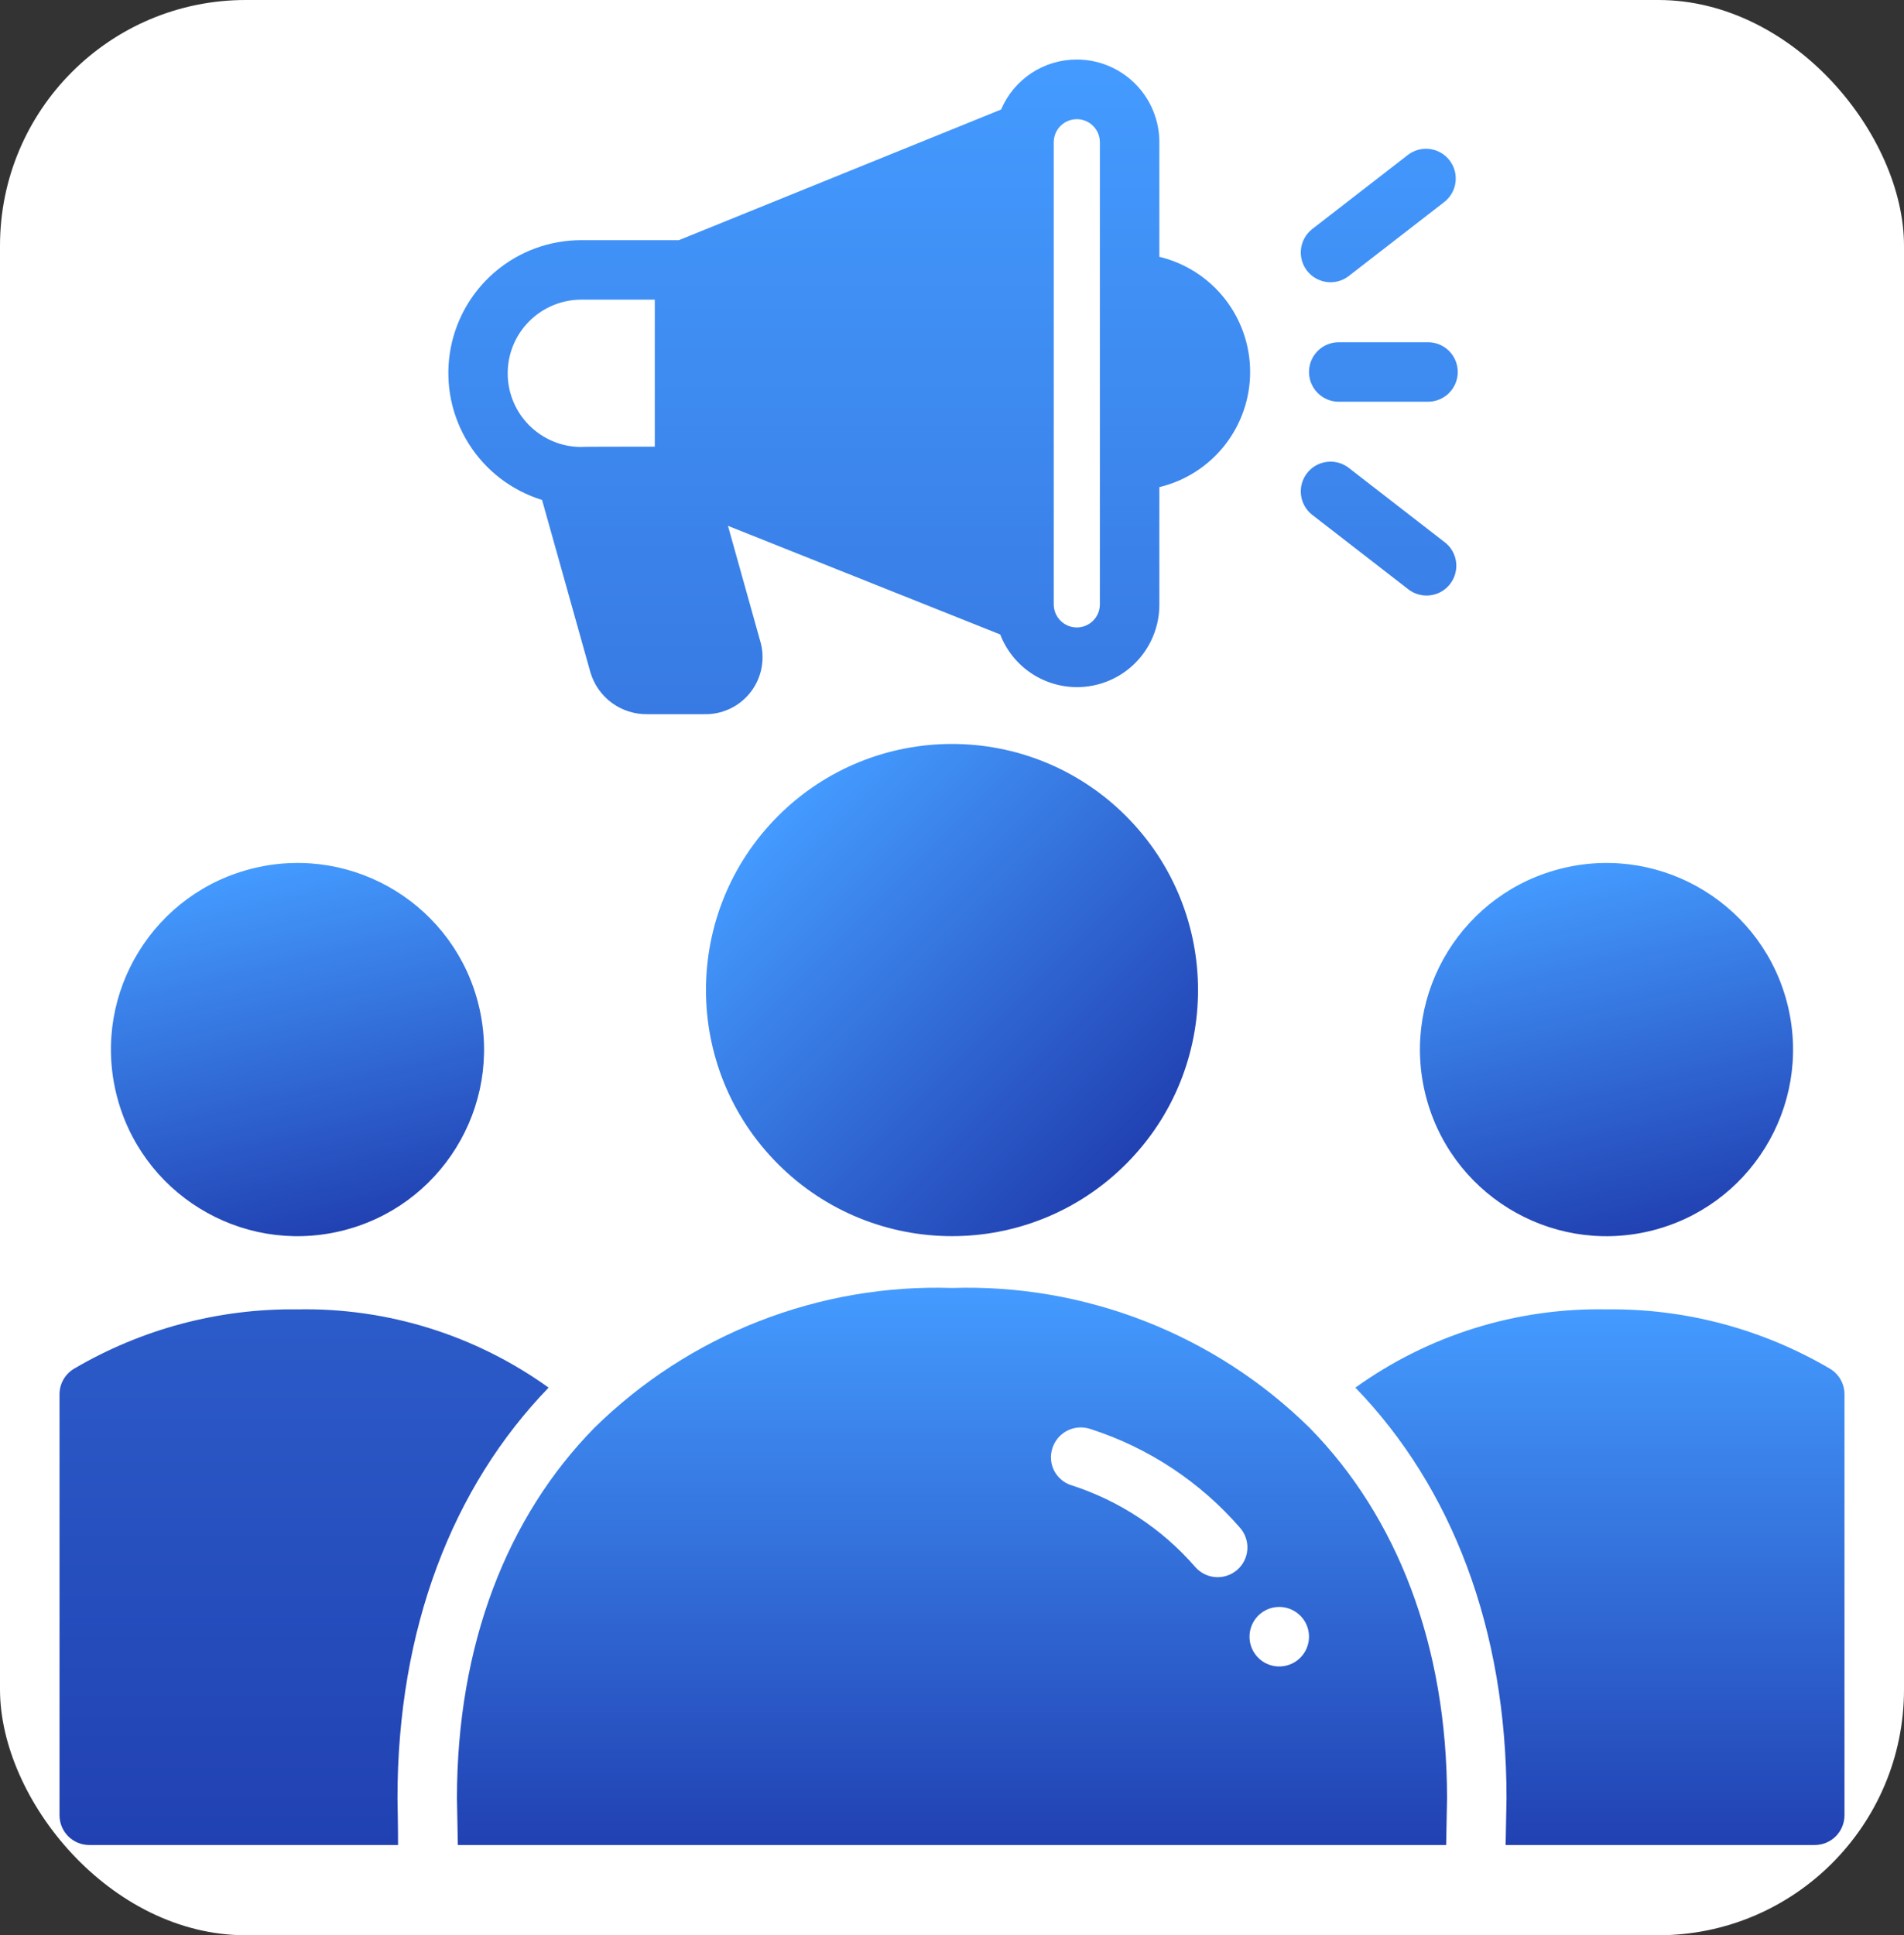
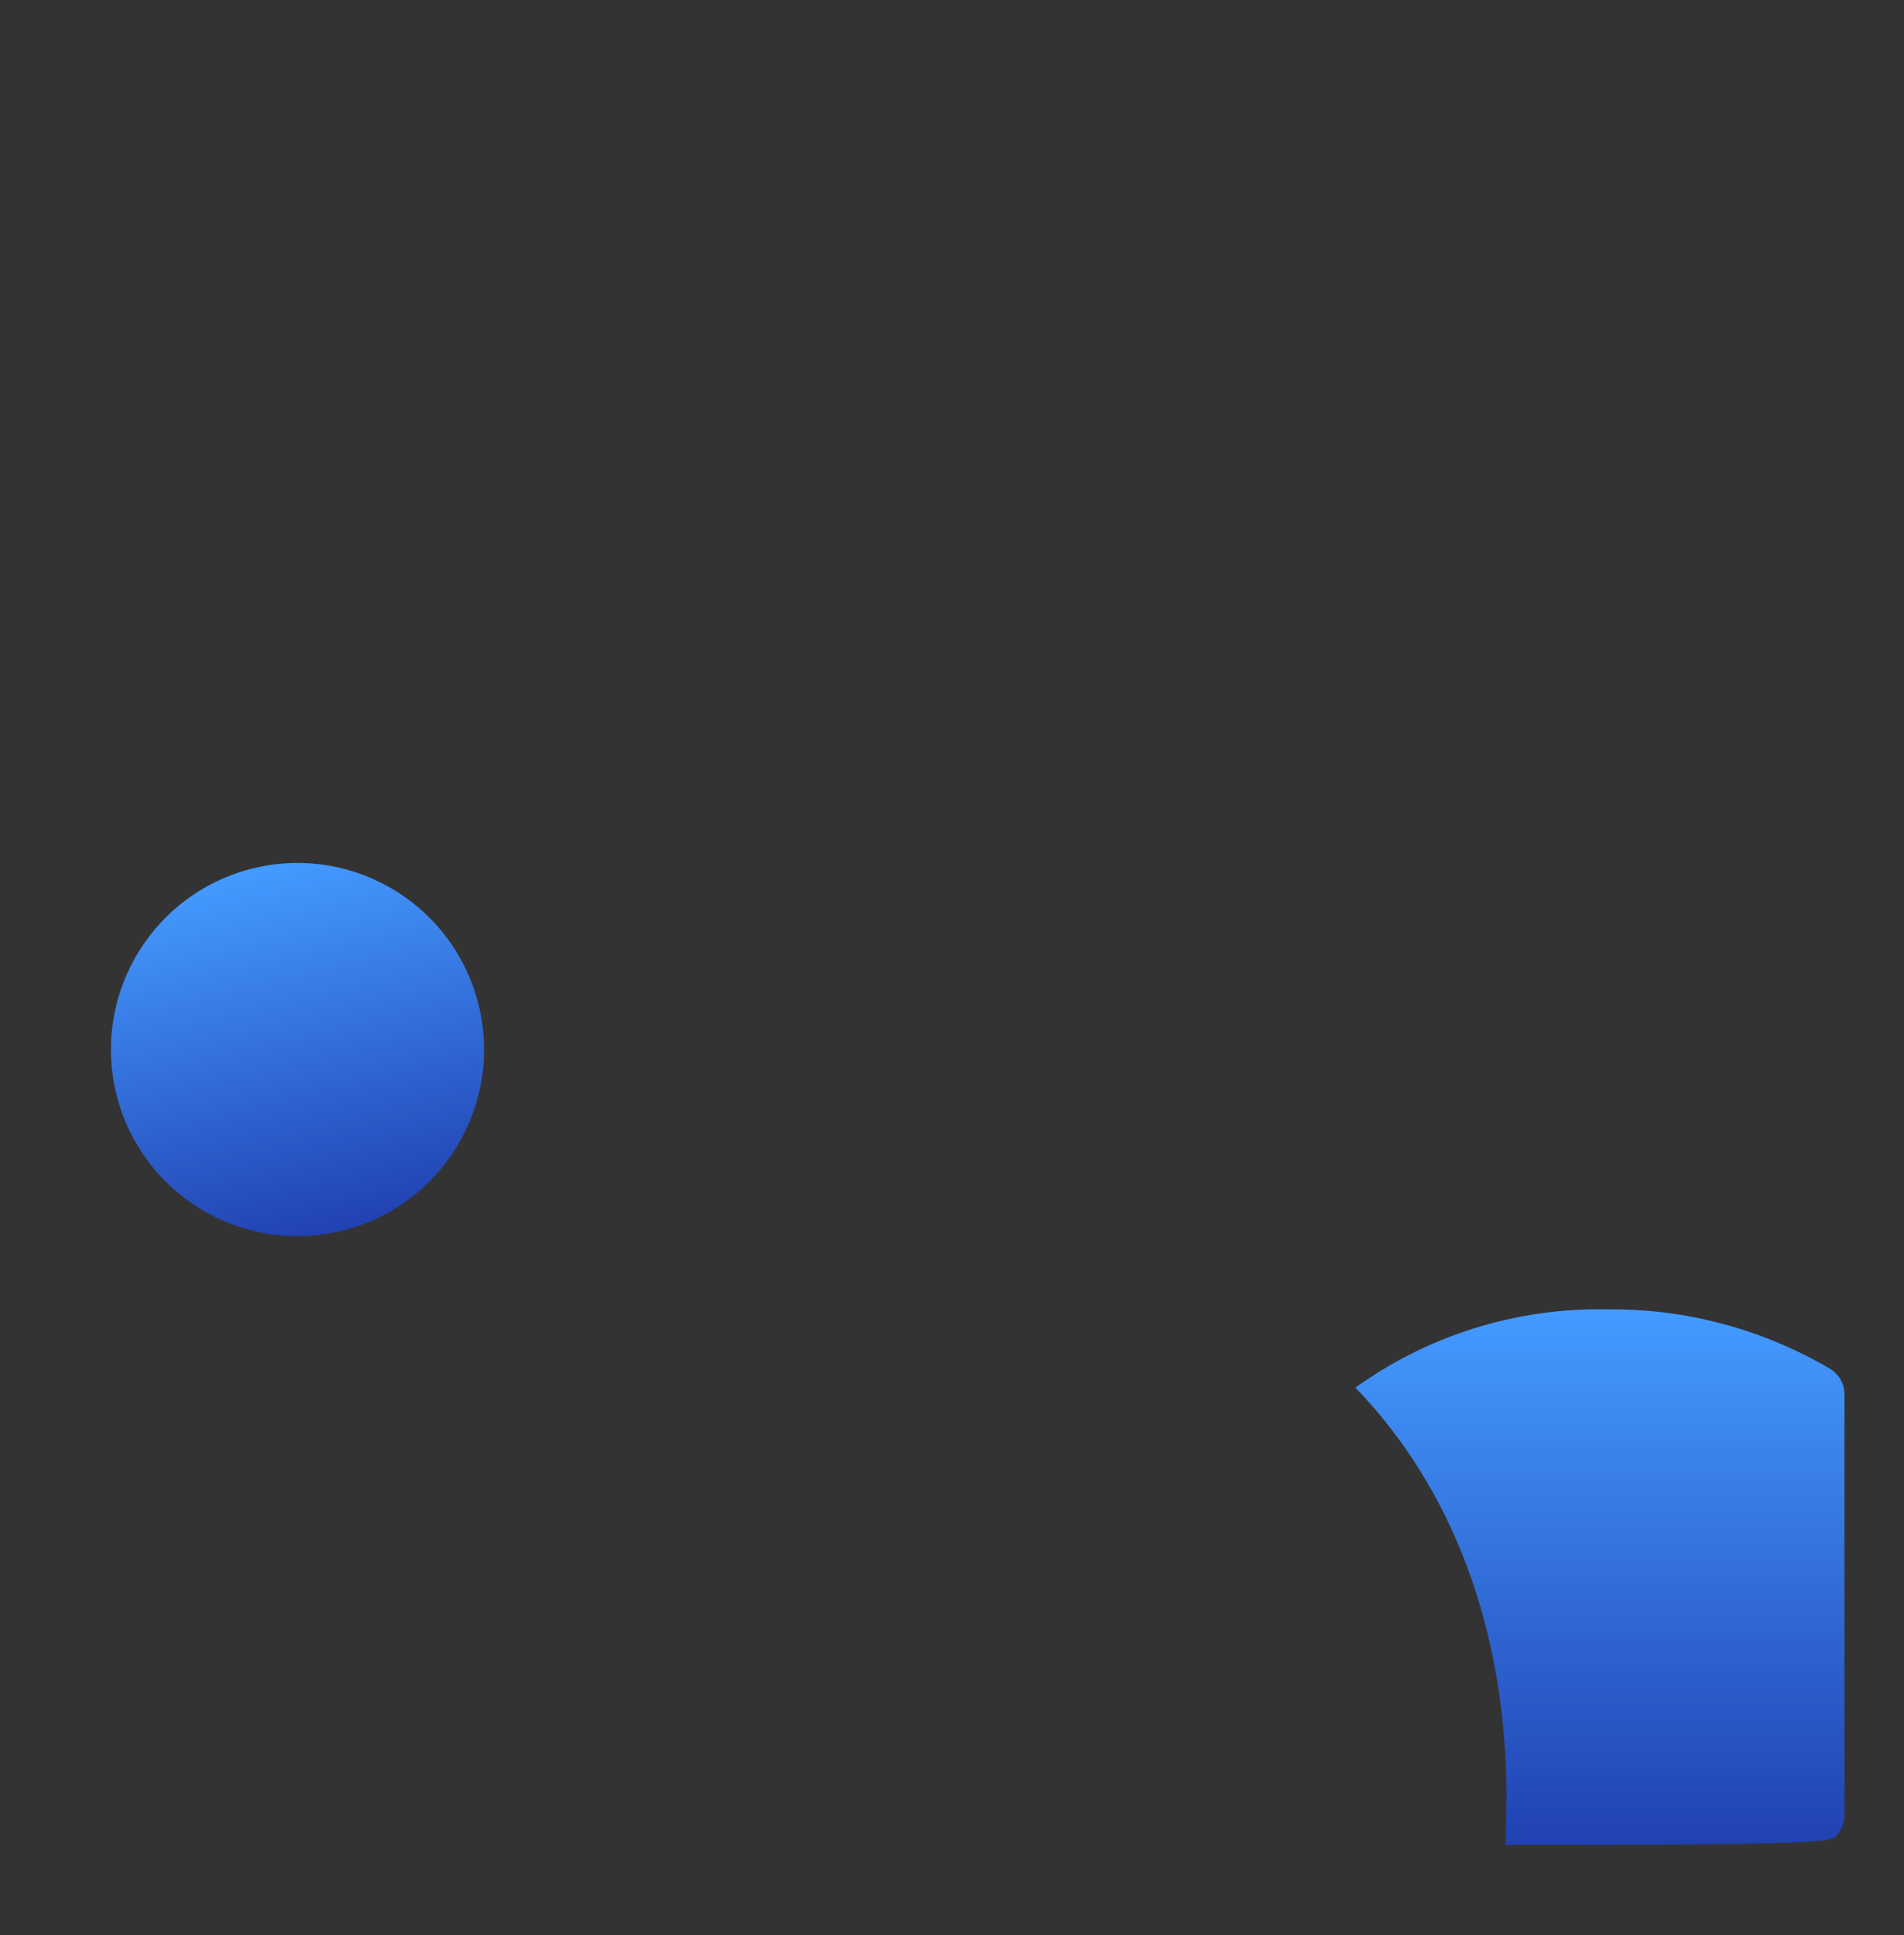
<svg xmlns="http://www.w3.org/2000/svg" width="62" height="63" viewBox="0 0 62 63" fill="none">
  <rect x="0" y="0" width="62" height="63" fill="#333333" stroke="none" />
-   <rect width="62" height="63" rx="8" fill="white" />
-   <path d="M36.665 37.895C39.794 34.767 39.794 29.694 36.665 26.565C33.536 23.437 28.464 23.437 25.335 26.565C22.206 29.694 22.206 34.767 25.335 37.895C28.464 41.024 33.536 41.024 36.665 37.895Z" fill="url(#paint0_linear_35_470)" />
-   <path d="M53.708 40.08C56.972 39.309 58.994 36.038 58.224 32.773C57.453 29.508 54.181 27.486 50.917 28.256C47.652 29.027 45.63 32.299 46.401 35.564C47.171 38.828 50.443 40.85 53.708 40.08Z" fill="url(#paint1_linear_35_470)" />
  <path d="M11.083 40.079C14.348 39.309 16.37 36.037 15.599 32.772C14.828 29.507 11.557 27.485 8.292 28.256C5.027 29.027 3.005 32.298 3.776 35.563C4.547 38.828 7.818 40.85 11.083 40.079Z" fill="url(#paint2_linear_35_470)" />
-   <path d="M59.597 44.562C57.392 43.264 54.872 42.593 52.312 42.625C49.383 42.57 46.515 43.463 44.136 45.173C47.275 48.418 49.057 53.029 49.057 58.542C49.057 58.619 49.038 59.404 49.028 60.062H59.094C59.351 60.062 59.597 59.96 59.779 59.779C59.96 59.597 60.062 59.351 60.062 59.094V45.396C60.063 45.228 60.021 45.064 59.94 44.918C59.858 44.772 59.74 44.649 59.597 44.562Z" fill="url(#paint3_linear_35_470)" />
-   <path d="M19.356 46.481C16.508 49.377 14.88 53.553 14.88 58.542C14.88 58.638 14.899 59.413 14.909 60.062H47.091C47.101 59.413 47.12 58.638 47.12 58.542C47.12 53.553 45.492 49.377 42.644 46.481C41.112 44.974 39.29 43.794 37.288 43.012C35.287 42.229 33.148 41.86 31 41.928C28.852 41.86 26.713 42.229 24.712 43.012C22.71 43.794 20.888 44.974 19.356 46.481ZM41.656 52.312C41.848 52.312 42.035 52.369 42.194 52.476C42.354 52.582 42.478 52.733 42.551 52.91C42.625 53.087 42.644 53.282 42.606 53.47C42.569 53.658 42.477 53.831 42.341 53.966C42.206 54.102 42.033 54.194 41.845 54.231C41.657 54.269 41.462 54.25 41.285 54.176C41.108 54.103 40.957 53.979 40.851 53.819C40.744 53.66 40.688 53.473 40.688 53.281C40.688 53.024 40.79 52.778 40.971 52.596C41.153 52.415 41.399 52.312 41.656 52.312ZM34.274 47.13C34.315 47.009 34.379 46.897 34.463 46.8C34.546 46.704 34.648 46.626 34.763 46.569C34.877 46.512 35.001 46.479 35.129 46.47C35.256 46.462 35.384 46.478 35.505 46.519C37.397 47.127 39.086 48.243 40.387 49.745C40.554 49.941 40.637 50.194 40.617 50.45C40.597 50.706 40.476 50.944 40.281 51.111C40.085 51.278 39.832 51.361 39.576 51.341C39.319 51.321 39.082 51.2 38.915 51.005C37.839 49.769 36.445 48.851 34.885 48.35C34.764 48.312 34.651 48.249 34.555 48.166C34.458 48.084 34.379 47.982 34.322 47.869C34.265 47.755 34.232 47.631 34.224 47.504C34.215 47.377 34.233 47.25 34.274 47.13Z" fill="url(#paint4_linear_35_470)" />
-   <path d="M2.906 60.062H12.962C12.962 59.404 12.943 58.619 12.943 58.542C12.943 53.029 14.725 48.418 17.864 45.173C15.485 43.463 12.617 42.57 9.688 42.625C7.128 42.593 4.608 43.264 2.403 44.562C2.26 44.649 2.142 44.772 2.06 44.918C1.979 45.064 1.937 45.228 1.938 45.396V59.094C1.938 59.351 2.04 59.597 2.221 59.779C2.403 59.96 2.649 60.062 2.906 60.062ZM35.069 1.938C34.542 1.936 34.028 2.089 33.588 2.378C33.149 2.668 32.804 3.081 32.599 3.565L22.107 7.818H18.929C17.894 7.817 16.892 8.187 16.106 8.862C15.32 9.537 14.803 10.472 14.648 11.496C14.493 12.52 14.711 13.566 15.262 14.443C15.813 15.32 16.661 15.97 17.651 16.275L19.23 21.903C19.351 22.298 19.596 22.643 19.93 22.886C20.264 23.128 20.667 23.256 21.08 23.25H22.921C23.206 23.258 23.488 23.201 23.748 23.082C24.007 22.964 24.235 22.787 24.415 22.566C24.595 22.345 24.721 22.085 24.785 21.808C24.848 21.53 24.847 21.241 24.781 20.964L23.705 17.118L32.569 20.654C32.795 21.239 33.219 21.726 33.767 22.031C34.315 22.335 34.952 22.439 35.568 22.322C36.184 22.206 36.74 21.878 37.139 21.394C37.538 20.91 37.755 20.302 37.752 19.675V15.858C38.594 15.656 39.344 15.176 39.88 14.496C40.416 13.816 40.708 12.975 40.708 12.109C40.708 11.243 40.416 10.402 39.88 9.722C39.344 9.042 38.594 8.563 37.752 8.36V4.631C37.753 3.918 37.471 3.234 36.967 2.729C36.464 2.224 35.782 1.94 35.069 1.938ZM21.322 14.541C20.334 14.541 18.929 14.541 18.929 14.551C18.294 14.551 17.684 14.298 17.234 13.848C16.784 13.399 16.532 12.789 16.532 12.153C16.532 11.517 16.784 10.907 17.234 10.458C17.684 10.008 18.294 9.755 18.929 9.755H21.322V14.541ZM35.815 19.675C35.815 19.874 35.736 20.065 35.595 20.206C35.454 20.347 35.263 20.426 35.064 20.426C34.865 20.426 34.674 20.347 34.533 20.206C34.392 20.065 34.313 19.874 34.313 19.675V4.631C34.313 4.432 34.392 4.241 34.533 4.1C34.674 3.959 34.865 3.88 35.064 3.88C35.263 3.88 35.454 3.959 35.595 4.1C35.736 4.241 35.815 4.432 35.815 4.631V19.675ZM43.594 11.141C43.337 11.141 43.09 11.243 42.909 11.424C42.727 11.606 42.625 11.852 42.625 12.109C42.625 12.366 42.727 12.613 42.909 12.794C43.09 12.976 43.337 13.078 43.594 13.078H46.5C46.757 13.078 47.003 12.976 47.185 12.794C47.367 12.613 47.469 12.366 47.469 12.109C47.469 11.852 47.367 11.606 47.185 11.424C47.003 11.243 46.757 11.141 46.5 11.141H43.594ZM45.842 5.046L42.715 7.468C42.519 7.628 42.393 7.858 42.364 8.109C42.335 8.36 42.405 8.613 42.56 8.813C42.715 9.013 42.942 9.144 43.193 9.179C43.443 9.214 43.697 9.15 43.901 9L47.028 6.578C47.231 6.421 47.364 6.189 47.396 5.934C47.429 5.679 47.359 5.422 47.201 5.219C47.044 5.015 46.813 4.883 46.558 4.85C46.303 4.818 46.045 4.888 45.842 5.045V5.046ZM42.715 16.749L45.842 19.171C45.943 19.252 46.058 19.313 46.182 19.349C46.306 19.385 46.436 19.396 46.564 19.381C46.693 19.366 46.817 19.326 46.929 19.263C47.042 19.199 47.14 19.114 47.219 19.012C47.298 18.91 47.356 18.793 47.389 18.668C47.423 18.543 47.431 18.413 47.413 18.285C47.395 18.157 47.352 18.034 47.286 17.923C47.22 17.812 47.132 17.716 47.028 17.639L43.901 15.217C43.697 15.067 43.443 15.003 43.193 15.038C42.942 15.072 42.715 15.204 42.56 15.404C42.405 15.604 42.335 15.857 42.364 16.108C42.393 16.359 42.519 16.589 42.715 16.749Z" fill="url(#paint5_linear_35_470)" />
+   <path d="M59.597 44.562C57.392 43.264 54.872 42.593 52.312 42.625C49.383 42.57 46.515 43.463 44.136 45.173C47.275 48.418 49.057 53.029 49.057 58.542C49.057 58.619 49.038 59.404 49.028 60.062C59.351 60.062 59.597 59.96 59.779 59.779C59.96 59.597 60.062 59.351 60.062 59.094V45.396C60.063 45.228 60.021 45.064 59.94 44.918C59.858 44.772 59.74 44.649 59.597 44.562Z" fill="url(#paint3_linear_35_470)" />
  <defs>
    <linearGradient id="paint0_linear_35_470" x1="25.335" y1="26.565" x2="36.665" y2="37.895" gradientUnits="userSpaceOnUse">
      <stop stop-color="#449BFF" />
      <stop offset="1" stop-color="#2141B2" />
    </linearGradient>
    <linearGradient id="paint1_linear_35_470" x1="50.917" y1="28.256" x2="53.708" y2="40.08" gradientUnits="userSpaceOnUse">
      <stop stop-color="#449BFF" />
      <stop offset="1" stop-color="#2141B2" />
    </linearGradient>
    <linearGradient id="paint2_linear_35_470" x1="8.292" y1="28.256" x2="11.083" y2="40.079" gradientUnits="userSpaceOnUse">
      <stop stop-color="#449BFF" />
      <stop offset="1" stop-color="#2141B2" />
    </linearGradient>
    <linearGradient id="paint3_linear_35_470" x1="52.099" y1="42.623" x2="52.099" y2="60.062" gradientUnits="userSpaceOnUse">
      <stop stop-color="#449BFF" />
      <stop offset="1" stop-color="#2141B2" />
    </linearGradient>
    <linearGradient id="paint4_linear_35_470" x1="31" y1="41.92" x2="31" y2="60.062" gradientUnits="userSpaceOnUse">
      <stop stop-color="#449BFF" />
      <stop offset="1" stop-color="#2141B2" />
    </linearGradient>
    <linearGradient id="paint5_linear_35_470" x1="24.703" y1="1.937" x2="24.703" y2="60.062" gradientUnits="userSpaceOnUse">
      <stop stop-color="#449BFF" />
      <stop offset="1" stop-color="#2141B2" />
    </linearGradient>
  </defs>
</svg>